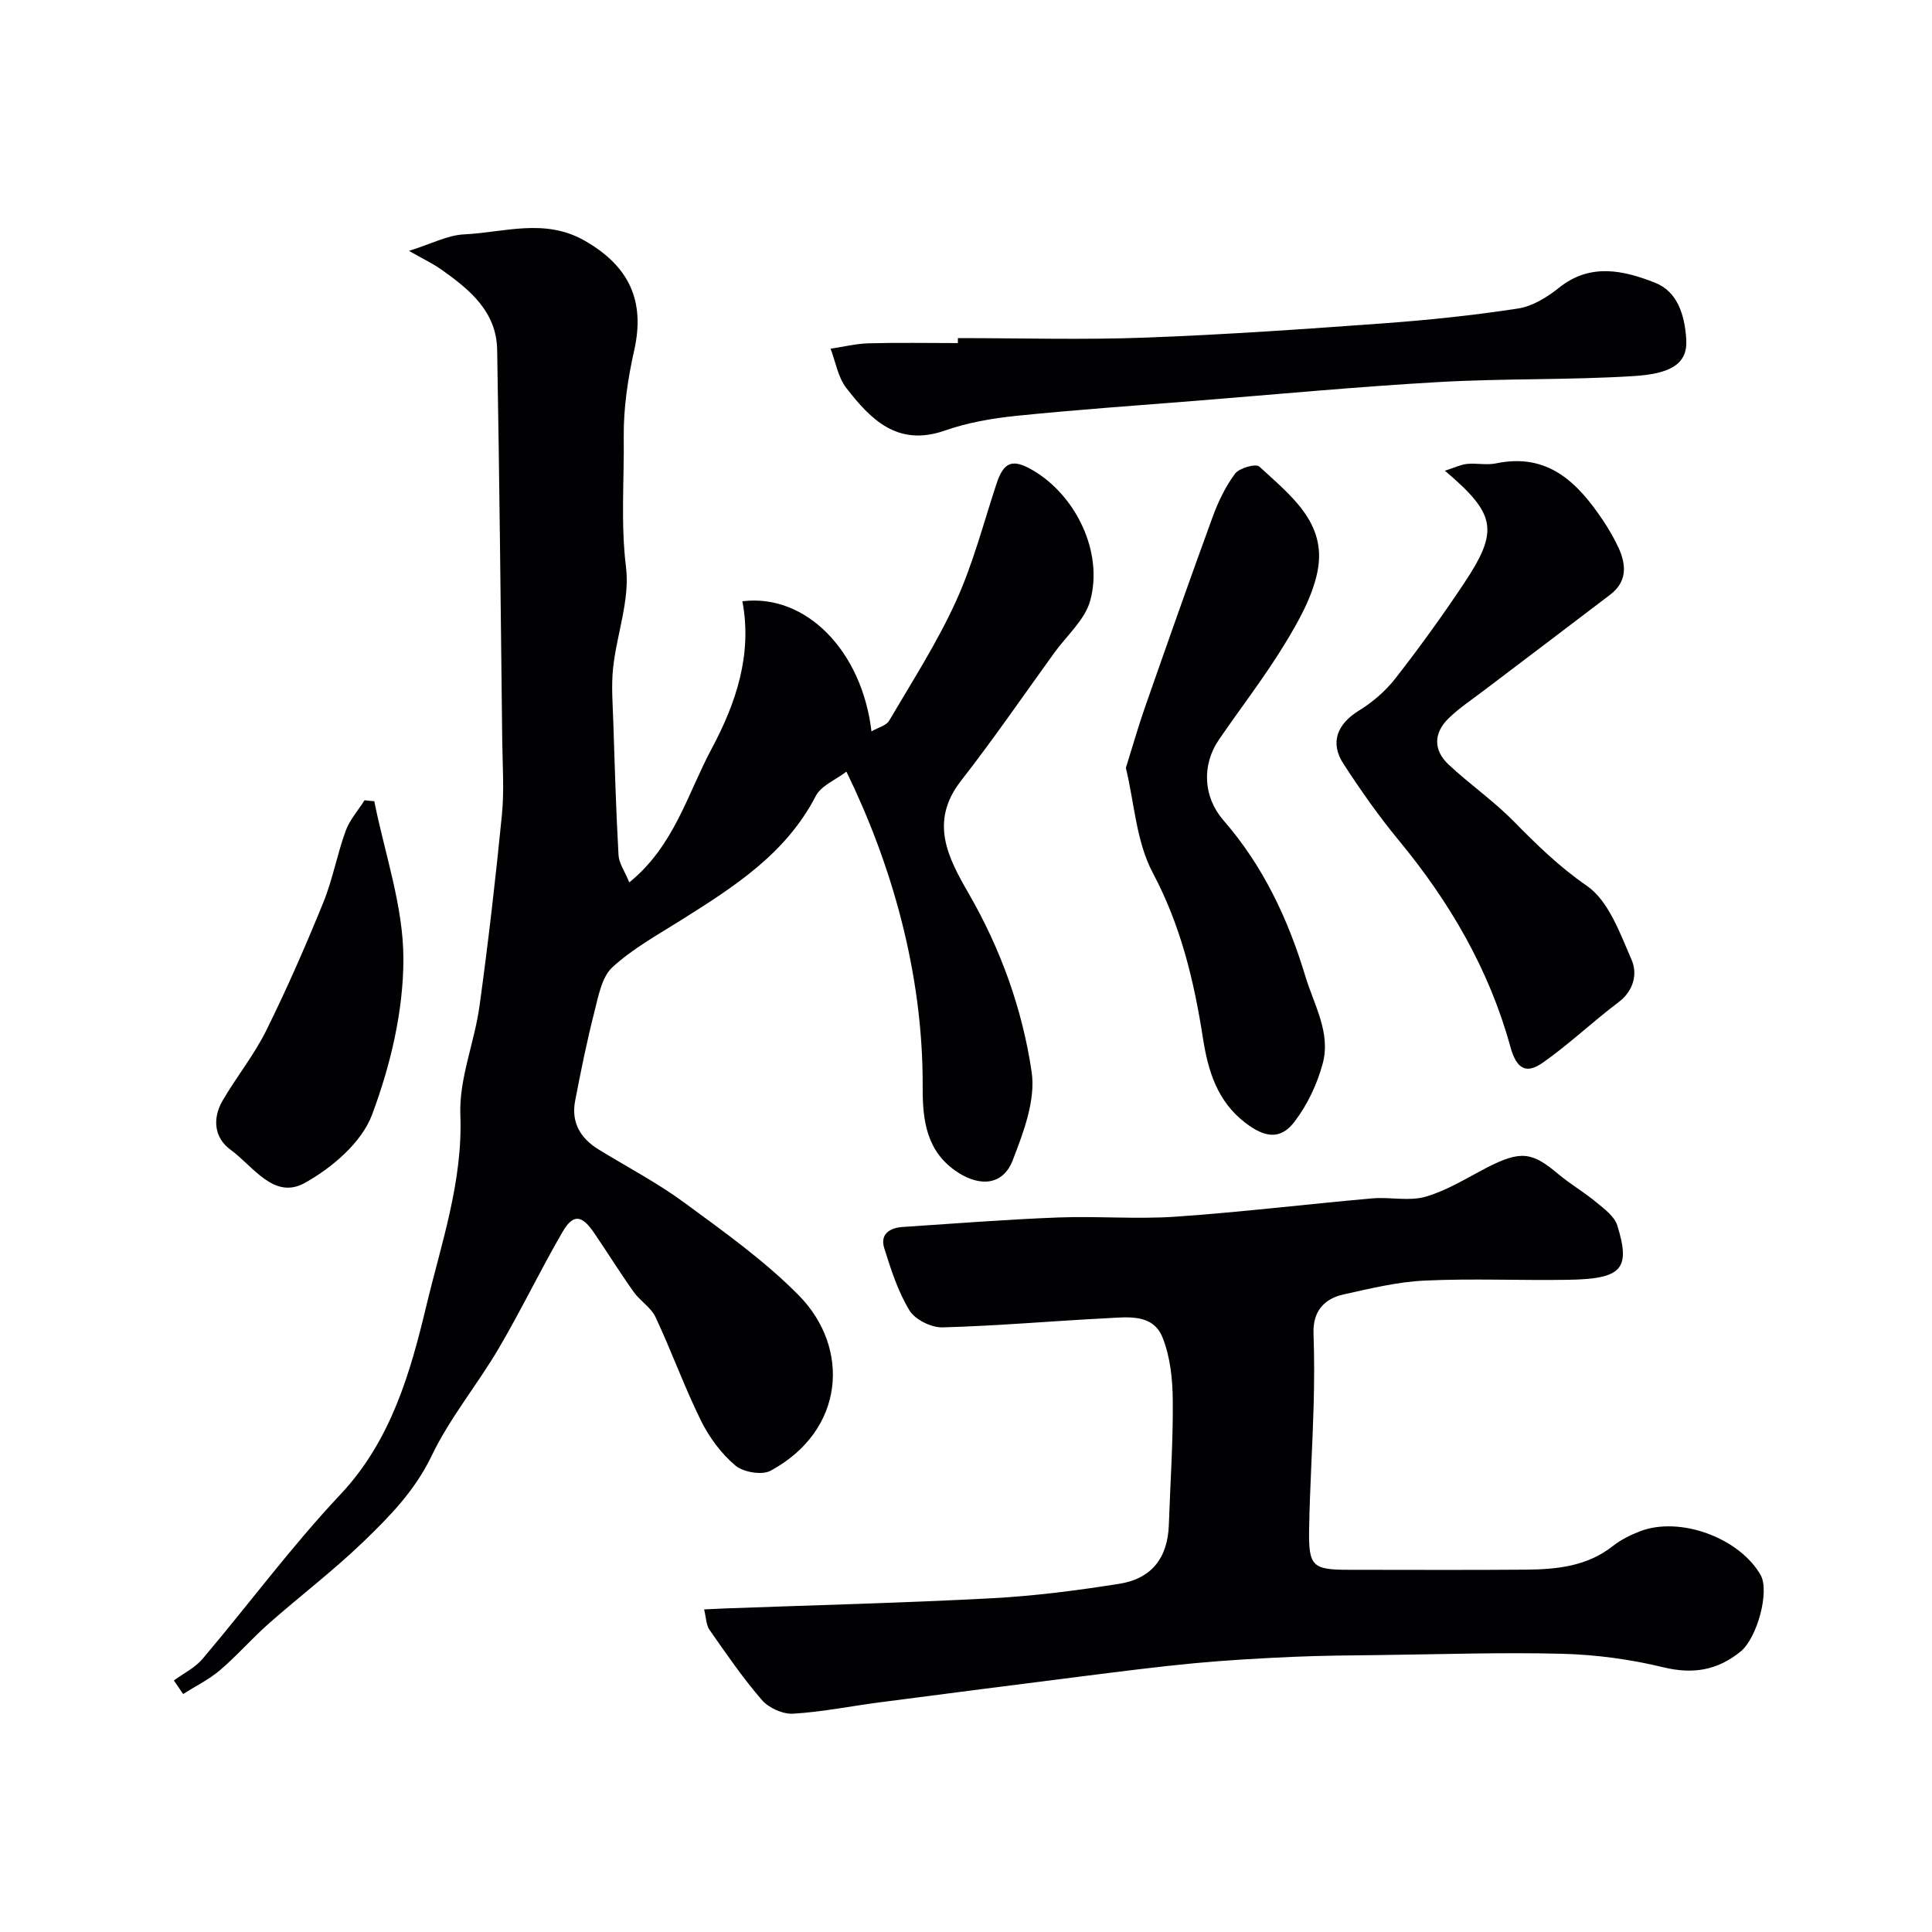
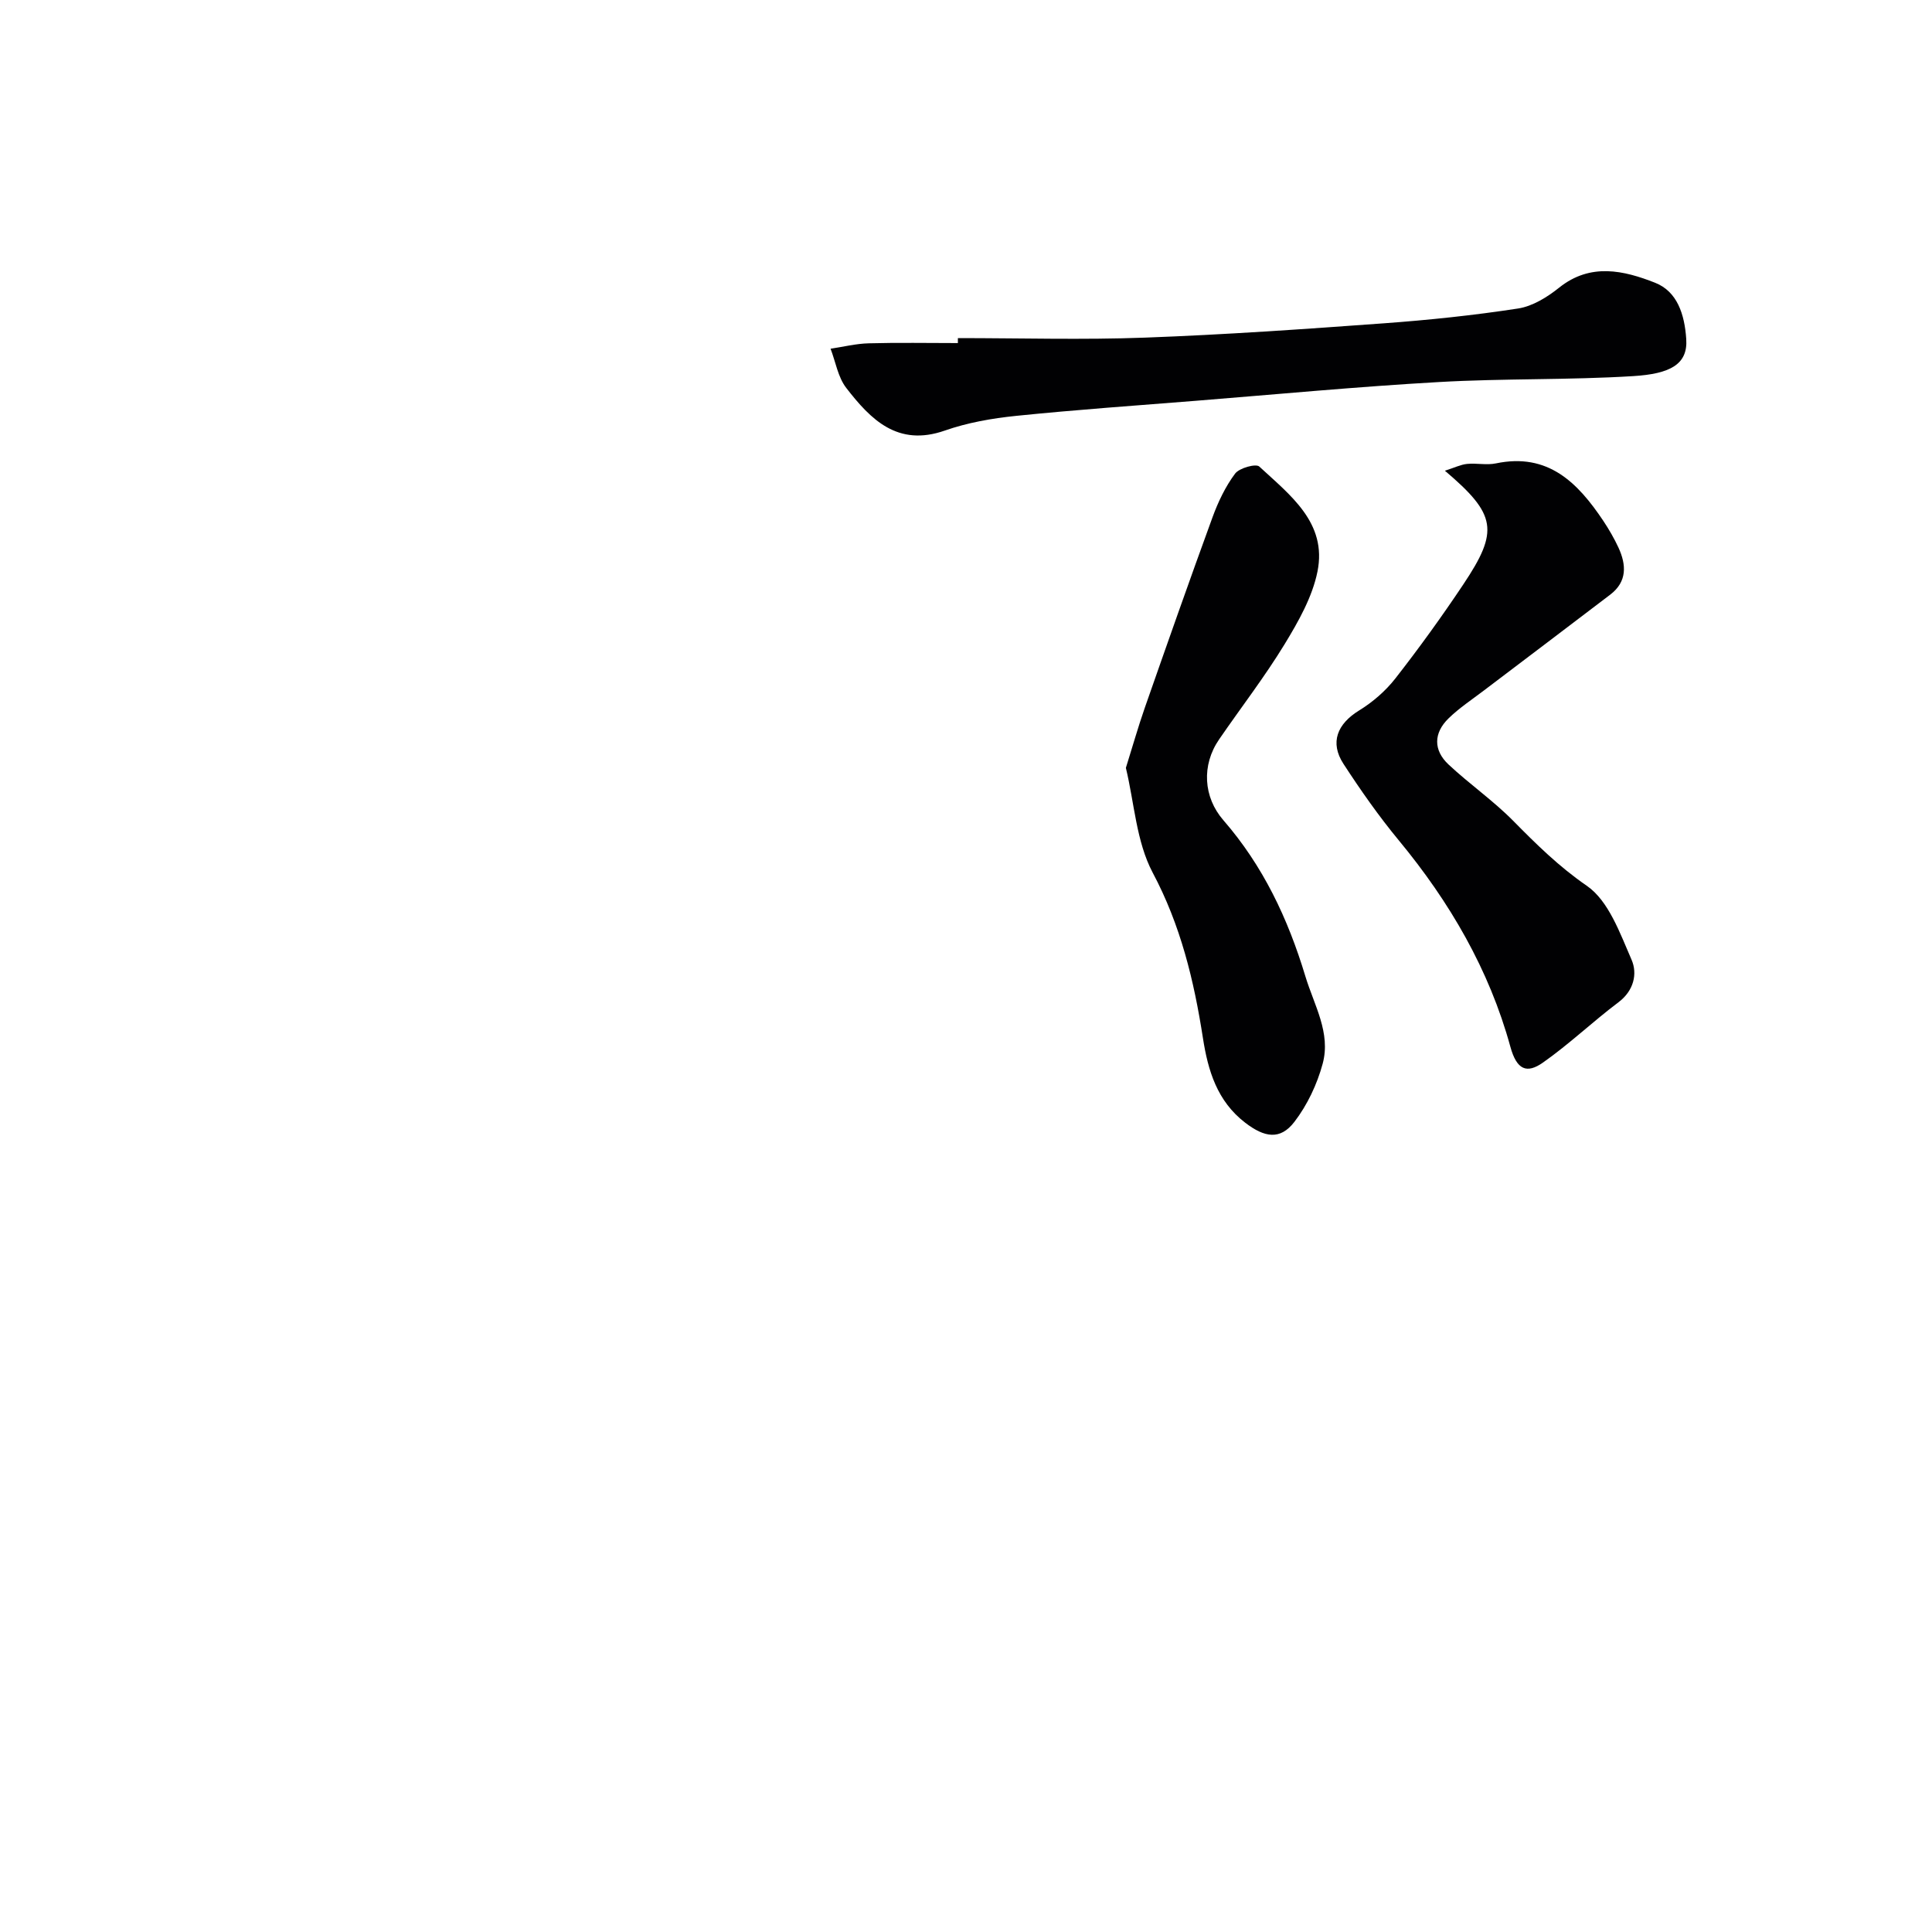
<svg xmlns="http://www.w3.org/2000/svg" enable-background="new 0 0 400 400" viewBox="0 0 400 400">
  <g fill="#010103">
-     <path d="m36 347.92c2-1.47 4.37-2.62 5.93-4.46 9.57-11.3 18.41-23.28 28.54-34.04 10.55-11.2 14.53-25.4 17.83-39.19 3.07-12.82 7.54-25.63 7.01-39.42-.29-7.45 2.93-14.97 3.97-22.55 1.81-13.14 3.33-26.32 4.63-39.51.51-5.14.13-10.38.07-15.58-.31-26.93-.57-53.85-1.05-80.78-.14-7.91-5.75-12.49-11.61-16.62-1.7-1.2-3.61-2.1-6.65-3.83 4.62-1.44 8-3.26 11.45-3.42 8.32-.39 16.67-3.44 25 1.35 9.11 5.24 12.5 12.39 10.18 22.68-1.32 5.88-2.23 12-2.16 18 .11 8.94-.65 17.85.47 26.89.83 6.71-1.91 13.83-2.67 20.8-.41 3.81-.07 7.71.05 11.57.29 9.08.56 18.17 1.07 27.25.09 1.65 1.25 3.25 2.23 5.63 9.3-7.55 12.05-18.34 17.03-27.64 5.08-9.49 8.47-19.57 6.38-30.56 13.08-1.64 24.74 10.17 26.73 26.93 1.42-.82 3.07-1.2 3.66-2.21 4.77-8.13 9.91-16.11 13.8-24.65 3.55-7.78 5.72-16.19 8.41-24.36 1.51-4.58 3.3-5.31 7.53-2.84 8.96 5.24 14.65 17.02 11.88 27.02-1.1 3.96-4.85 7.2-7.41 10.75-6.41 8.86-12.61 17.9-19.33 26.52-6.62 8.49-2.71 15.89 1.59 23.35 6.65 11.52 11.12 23.97 13.03 36.93.86 5.82-1.68 12.51-3.93 18.32-1.98 5.11-6.67 5.49-11.29 2.52-6.61-4.25-7.37-10.89-7.34-17.68.13-24.02-6.71-46.75-15.79-65.33-2.24 1.72-5.23 2.89-6.34 5.04-6.21 12-16.97 18.83-27.84 25.67-4.89 3.08-10.06 5.92-14.27 9.79-2.2 2.03-2.89 5.95-3.71 9.16-1.56 6.12-2.82 12.33-4.01 18.53-.84 4.4 1.08 7.7 4.81 10 5.97 3.67 12.23 6.94 17.85 11.08 8.17 6.01 16.56 11.97 23.65 19.16 10.72 10.88 9.59 27.96-5.84 36.31-1.8.97-5.66.3-7.31-1.09-2.92-2.48-5.4-5.83-7.11-9.29-3.44-6.99-6.09-14.37-9.4-21.43-.94-2-3.2-3.35-4.53-5.22-2.83-3.98-5.42-8.14-8.17-12.19-2.57-3.78-4.36-4.01-6.58-.18-4.59 7.91-8.55 16.18-13.18 24.06-4.43 7.54-10.14 14.42-13.9 22.26-3.47 7.24-8.75 12.61-14.24 17.89-6.18 5.94-13.05 11.16-19.48 16.84-3.49 3.08-6.56 6.63-10.09 9.64-2.29 1.95-5.07 3.31-7.64 4.94-.62-.93-1.27-1.87-1.91-2.81z" />
-     <path d="m145.78 333.21c1.89-.09 3.21-.16 4.52-.21 18.36-.67 36.74-1.13 55.08-2.1 8.81-.47 17.62-1.61 26.34-2.99 6.81-1.08 10.05-5.46 10.28-12.24.29-8.59.89-17.18.81-25.76-.04-4.37-.52-9.03-2.13-13.02-1.99-4.94-7.16-4.19-11.47-3.97-11.37.58-22.72 1.59-34.09 1.9-2.31.06-5.67-1.61-6.83-3.52-2.38-3.91-3.83-8.46-5.22-12.89-.9-2.89 1.13-4.2 3.81-4.38 10.68-.7 21.36-1.55 32.06-1.96 8.15-.32 16.36.39 24.48-.17 13.59-.94 27.13-2.59 40.7-3.79 3.66-.32 7.59.64 11.01-.34 4.39-1.26 8.43-3.8 12.54-5.94 7.24-3.76 9.57-3.28 14.92 1.22 2.5 2.1 5.36 3.75 7.87 5.84 1.68 1.39 3.81 2.94 4.39 4.84 2.8 9.06.94 11.07-10.26 11.24-9.86.16-19.74-.3-29.59.16-5.64.26-11.25 1.63-16.8 2.86-4.12.91-6.42 3.56-6.25 8.13.18 5.02.16 10.05.02 15.08-.24 8.43-.78 16.86-.93 25.3-.14 7.84.66 8.51 8.31 8.51 12.16 0 24.32.07 36.49-.03 6.42-.05 12.73-.66 18.1-4.9 1.63-1.29 3.59-2.26 5.54-3.02 8.26-3.22 20.64 1.31 25.04 9.04 1.91 3.36-.72 13.06-4.17 15.85-4.8 3.89-9.85 4.73-15.99 3.24-6.78-1.65-13.86-2.6-20.84-2.79-12.59-.33-25.2.11-37.81.26-6 .07-12.01.11-18.01.37-6.77.3-13.54.68-20.28 1.31-7.66.72-15.3 1.71-22.94 2.67-14.12 1.78-28.23 3.6-42.34 5.44-5.99.78-11.94 2-17.95 2.35-2.12.12-5.01-1.18-6.42-2.8-3.95-4.55-7.38-9.56-10.84-14.51-.75-1.06-.74-2.65-1.15-4.28z" />
    <path d="m299.15 97.46c2.05-.66 3.29-1.28 4.58-1.41 1.98-.2 4.07.29 5.98-.11 10.8-2.26 16.95 3.99 22.24 11.9 1.17 1.76 2.24 3.61 3.13 5.52 1.65 3.58 1.83 7.05-1.68 9.74-8.71 6.65-17.46 13.24-26.19 19.87-2.47 1.88-5.1 3.61-7.31 5.77-3.1 3.02-3.16 6.57-.01 9.53 4.31 4.04 9.24 7.46 13.38 11.65 4.8 4.87 9.49 9.5 15.27 13.48 4.51 3.11 6.86 9.81 9.26 15.31 1.24 2.85.51 6.38-2.73 8.81-5.33 4.01-10.19 8.67-15.64 12.49-3.3 2.31-5.4 1.55-6.73-3.31-4.37-15.92-12.54-29.94-23.06-42.67-4.16-5.03-7.93-10.41-11.49-15.88-2.88-4.43-1.27-8.28 3.23-11.05 2.82-1.73 5.49-4.04 7.52-6.64 4.92-6.3 9.62-12.81 14.06-19.46 7.41-11.09 6.89-14.47-3.81-23.54z" />
    <path d="m233.1 158.98c1.4-4.46 2.54-8.5 3.92-12.45 4.61-13.17 9.23-26.34 14.02-39.44 1.16-3.18 2.67-6.35 4.67-9.03.87-1.17 4.32-2.12 5.01-1.47 6.36 5.9 14.09 11.63 12.05 21.74-1.06 5.26-3.94 10.34-6.79 15.02-4.15 6.81-9.06 13.15-13.58 19.74-3.66 5.32-3.27 11.95.89 16.73 8.2 9.43 13.36 20.34 16.97 32.3 1.82 6.02 5.32 11.71 3.58 18.13-1.15 4.25-3.18 8.54-5.85 12.02-2.95 3.85-6.23 3.21-10.18.18-5.84-4.48-7.71-10.83-8.75-17.49-1.86-11.96-4.61-23.4-10.43-34.33-3.38-6.41-3.78-14.39-5.53-21.65z" />
    <path d="m198.32 70c12.93 0 25.87.38 38.78-.1 16.48-.61 32.94-1.76 49.38-2.96 9.3-.68 18.61-1.65 27.83-3.07 3-.46 6.05-2.36 8.5-4.32 6.49-5.19 13.41-3.55 19.86-1.01 4.59 1.81 6.11 6.54 6.45 11.67.35 5.23-3.34 7.19-10.97 7.66-13.4.83-26.86.46-40.26 1.23-16.75.95-33.46 2.53-50.19 3.87-12.44.99-24.9 1.86-37.32 3.13-4.99.51-10.07 1.4-14.78 3.05-9.75 3.4-15.32-2.28-20.39-8.83-1.72-2.22-2.2-5.39-3.25-8.12 2.62-.39 5.24-1.05 7.87-1.12 6.16-.17 12.32-.05 18.49-.05 0-.36 0-.7 0-1.03z" />
-     <path d="m77.49 165.88c2.17 10.88 6.03 21.77 6.03 32.65 0 10.83-2.68 22.1-6.51 32.31-2.15 5.72-8.3 10.97-13.94 14.09-6.38 3.53-10.68-3.51-15.3-6.86-3.44-2.49-3.83-6.49-1.69-10.19 2.86-4.91 6.5-9.41 9.02-14.48 4.29-8.66 8.17-17.54 11.82-26.5 1.95-4.79 2.87-9.99 4.64-14.86.83-2.29 2.58-4.24 3.91-6.35.67.08 1.35.13 2.02.19z" />
  </g>
</svg>